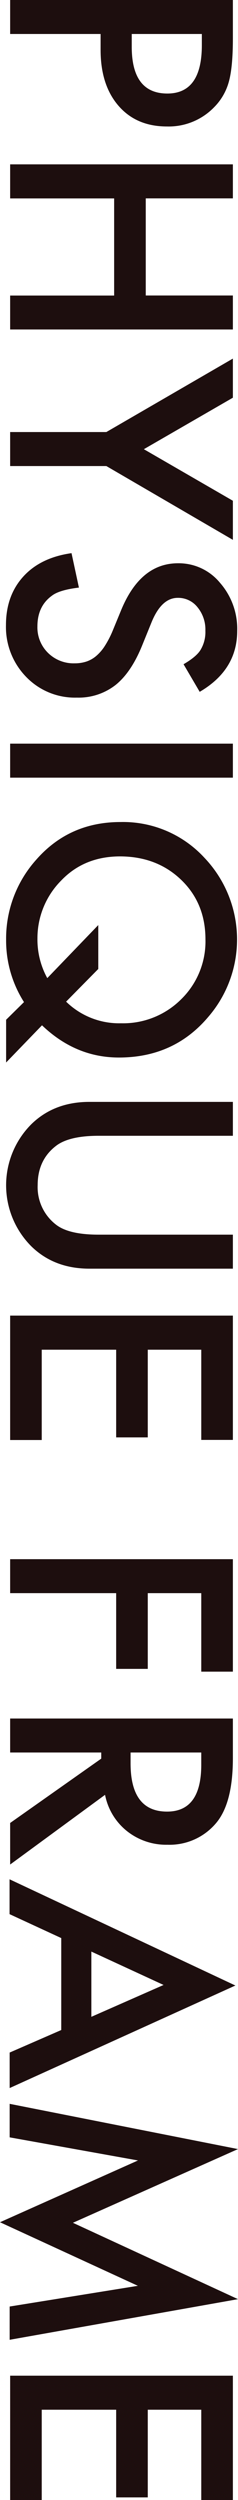
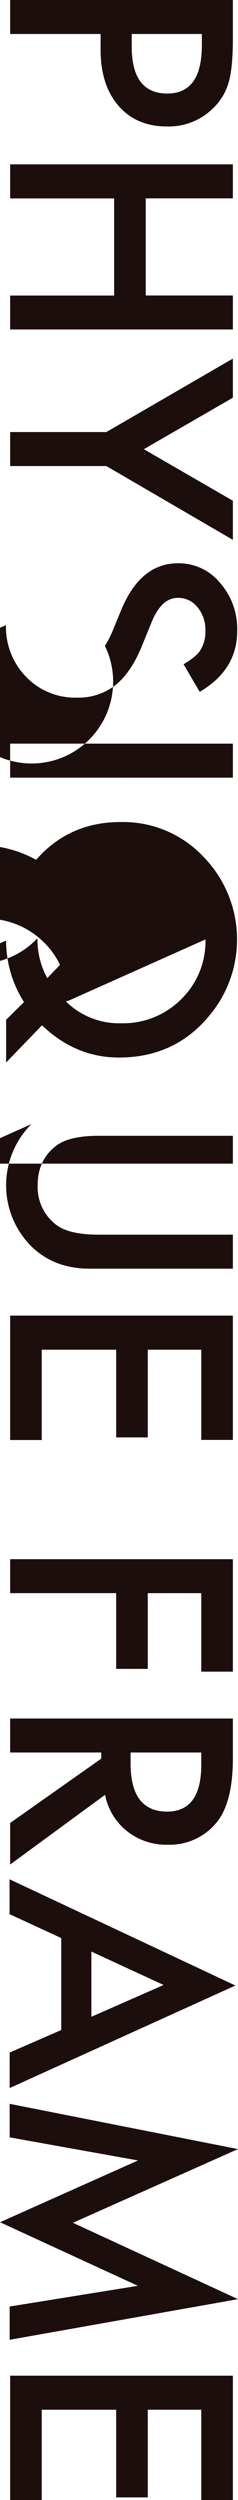
<svg xmlns="http://www.w3.org/2000/svg" width="74" height="774.581" viewBox="0 0 74 774.581">
  <g id="logo" transform="translate(74) rotate(90)">
-     <path id="合体_1" data-name="合体 1" d="M669.373,31.094,662.213,71H651.827L665.847,0l22.838,51.326L712.348,0l12.591,71H714.631l-6.419-39.867L688.514,74Zm-475.7,41.053q-9.089,0-15.007-5.359t-7.284-15.027l10.671-2.3q.732,6.124,2.53,8.42,3.256,4.486,9.5,4.486a11.033,11.033,0,0,0,8.179-3.276,11.284,11.284,0,0,0,3.256-8.3,11.483,11.483,0,0,0-.564-3.7,9.291,9.291,0,0,0-1.767-3.062A13.859,13.859,0,0,0,200.1,41.39a30.185,30.185,0,0,0-4.522-2.358l-6.736-2.779q-14.327-6-14.327-17.606a16.61,16.61,0,0,1,6.011-13.013A21.579,21.579,0,0,1,195.495.253q12.052,0,18.857,11.658L205.8,16.933q-2.4-4.126-4.568-5.359a10.7,10.7,0,0,0-5.825-1.432,10.858,10.858,0,0,0-7.283,2.465,7.631,7.631,0,0,0-2.893,6.124q0,5.06,7.6,8.16l6.944,2.825q8.487,3.407,12.43,8.321a18.657,18.657,0,0,1,3.935,12.049,21.063,21.063,0,0,1-6.42,15.784,22.125,22.125,0,0,1-15.46,6.285C194.066,72.155,193.871,72.153,193.674,72.147Zm97.362-.045A36.544,36.544,0,0,1,266.4,62.77q-11.712-10.265-11.712-26.234a34.412,34.412,0,0,1,11.079-26.1A36.646,36.646,0,0,1,315,9.186q12.662,10.671,12.654,27.849,0,13.457-9.984,23.906L329.2,72.1H315.949l-5.47-5.558a35.446,35.446,0,0,1-19.066,5.56Zm.024-61.982q-11.2,0-18.44,7.532t-7.283,18.977q0,11.206,7.507,18.371A25.349,25.349,0,0,0,290.7,62.357,24.849,24.849,0,0,0,303.049,59.3L286.607,43.442h13.61l10.123,10a23.6,23.6,0,0,0,6.7-17.093,25.536,25.536,0,0,0-7.461-18.7,25.05,25.05,0,0,0-17.929-7.539Q291.354,10.113,291.059,10.12Zm57.21,54.09q-6.874-7.081-6.875-18.028V1.592H351.9v41.72q0,8.917,2.932,13.013,4.39,5.956,12.345,5.963A14.65,14.65,0,0,0,379.6,56.363q2.931-4,2.932-13.013V1.592h10.54v44.59q0,10.947-6.875,18.028a26.737,26.737,0,0,1-37.93,0ZM582.257,71.03,615.171.812,646.944,71h-11l-6.982-16.045H600.473L593.059,71.03Zm22.4-25.437H624.87L615,23.141Zm131.4,25.253V1.592h38.516l.008,9.829H746.6V28.055h27.166v9.829H746.6V61.025h27.984v9.821Zm-171.245,0L544.876,42.523h-1.9V70.846H532.446V1.592h12.345q13.811,0,19.983,5.159a18.89,18.89,0,0,1,6.782,15.164A19.589,19.589,0,0,1,567.3,34.562a18.978,18.978,0,0,1-11.211,6.774l21.6,29.509ZM542.977,33.4h3.349q14.961,0,14.96-11.352,0-10.633-14.551-10.625h-3.758Zm-59.9,37.447V1.592h34.851v9.829h-24.32V28.055h23.463v9.829H493.606V70.846Zm-75.465,0V1.592h38.516v9.829H418.179V28.055h27.166v9.829H418.179V61.025h27.984v9.821Zm-177.209,0V1.592h10.54V70.846Zm-96.544,0V40.931L111.1,1.592h12.121l15.955,27.68L155.15,1.592h12.114L144.4,40.931V70.846Zm-42.289,0V38.512H61.477V70.846H50.922V1.592h10.54V28.683h30.09V1.592h10.532V70.846ZM0,70.846V1.592H11.936q8.772,0,13.248,1.217a17.778,17.778,0,0,1,7.993,4.57,19.677,19.677,0,0,1,6.01,14.713q0,9.507-6.419,15.072T15.431,42.722h-4.9V70.846ZM10.532,33.039h3.934q14.514,0,14.513-11.077,0-10.718-14.968-10.717h-3.48Z" fill="#1d0e0e" />
+     <path id="合体_1" data-name="合体 1" d="M669.373,31.094,662.213,71H651.827L665.847,0l22.838,51.326L712.348,0l12.591,71H714.631l-6.419-39.867L688.514,74m-475.7,41.053q-9.089,0-15.007-5.359t-7.284-15.027l10.671-2.3q.732,6.124,2.53,8.42,3.256,4.486,9.5,4.486a11.033,11.033,0,0,0,8.179-3.276,11.284,11.284,0,0,0,3.256-8.3,11.483,11.483,0,0,0-.564-3.7,9.291,9.291,0,0,0-1.767-3.062A13.859,13.859,0,0,0,200.1,41.39a30.185,30.185,0,0,0-4.522-2.358l-6.736-2.779q-14.327-6-14.327-17.606a16.61,16.61,0,0,1,6.011-13.013A21.579,21.579,0,0,1,195.495.253q12.052,0,18.857,11.658L205.8,16.933q-2.4-4.126-4.568-5.359a10.7,10.7,0,0,0-5.825-1.432,10.858,10.858,0,0,0-7.283,2.465,7.631,7.631,0,0,0-2.893,6.124q0,5.06,7.6,8.16l6.944,2.825q8.487,3.407,12.43,8.321a18.657,18.657,0,0,1,3.935,12.049,21.063,21.063,0,0,1-6.42,15.784,22.125,22.125,0,0,1-15.46,6.285C194.066,72.155,193.871,72.153,193.674,72.147Zm97.362-.045A36.544,36.544,0,0,1,266.4,62.77q-11.712-10.265-11.712-26.234a34.412,34.412,0,0,1,11.079-26.1A36.646,36.646,0,0,1,315,9.186q12.662,10.671,12.654,27.849,0,13.457-9.984,23.906L329.2,72.1H315.949l-5.47-5.558a35.446,35.446,0,0,1-19.066,5.56Zm.024-61.982q-11.2,0-18.44,7.532t-7.283,18.977q0,11.206,7.507,18.371A25.349,25.349,0,0,0,290.7,62.357,24.849,24.849,0,0,0,303.049,59.3L286.607,43.442h13.61l10.123,10a23.6,23.6,0,0,0,6.7-17.093,25.536,25.536,0,0,0-7.461-18.7,25.05,25.05,0,0,0-17.929-7.539Q291.354,10.113,291.059,10.12Zm57.21,54.09q-6.874-7.081-6.875-18.028V1.592H351.9v41.72q0,8.917,2.932,13.013,4.39,5.956,12.345,5.963A14.65,14.65,0,0,0,379.6,56.363q2.931-4,2.932-13.013V1.592h10.54v44.59q0,10.947-6.875,18.028a26.737,26.737,0,0,1-37.93,0ZM582.257,71.03,615.171.812,646.944,71h-11l-6.982-16.045H600.473L593.059,71.03Zm22.4-25.437H624.87L615,23.141Zm131.4,25.253V1.592h38.516l.008,9.829H746.6V28.055h27.166v9.829H746.6V61.025h27.984v9.821Zm-171.245,0L544.876,42.523h-1.9V70.846H532.446V1.592h12.345q13.811,0,19.983,5.159a18.89,18.89,0,0,1,6.782,15.164A19.589,19.589,0,0,1,567.3,34.562a18.978,18.978,0,0,1-11.211,6.774l21.6,29.509ZM542.977,33.4h3.349q14.961,0,14.96-11.352,0-10.633-14.551-10.625h-3.758Zm-59.9,37.447V1.592h34.851v9.829h-24.32V28.055h23.463v9.829H493.606V70.846Zm-75.465,0V1.592h38.516v9.829H418.179V28.055h27.166v9.829H418.179V61.025h27.984v9.821Zm-177.209,0V1.592h10.54V70.846Zm-96.544,0V40.931L111.1,1.592h12.121l15.955,27.68L155.15,1.592h12.114L144.4,40.931V70.846Zm-42.289,0V38.512H61.477V70.846H50.922V1.592h10.54V28.683h30.09V1.592h10.532V70.846ZM0,70.846V1.592H11.936q8.772,0,13.248,1.217a17.778,17.778,0,0,1,7.993,4.57,19.677,19.677,0,0,1,6.01,14.713q0,9.507-6.419,15.072T15.431,42.722h-4.9V70.846ZM10.532,33.039h3.934q14.514,0,14.513-11.077,0-10.718-14.968-10.717h-3.48Z" fill="#1d0e0e" />
  </g>
</svg>